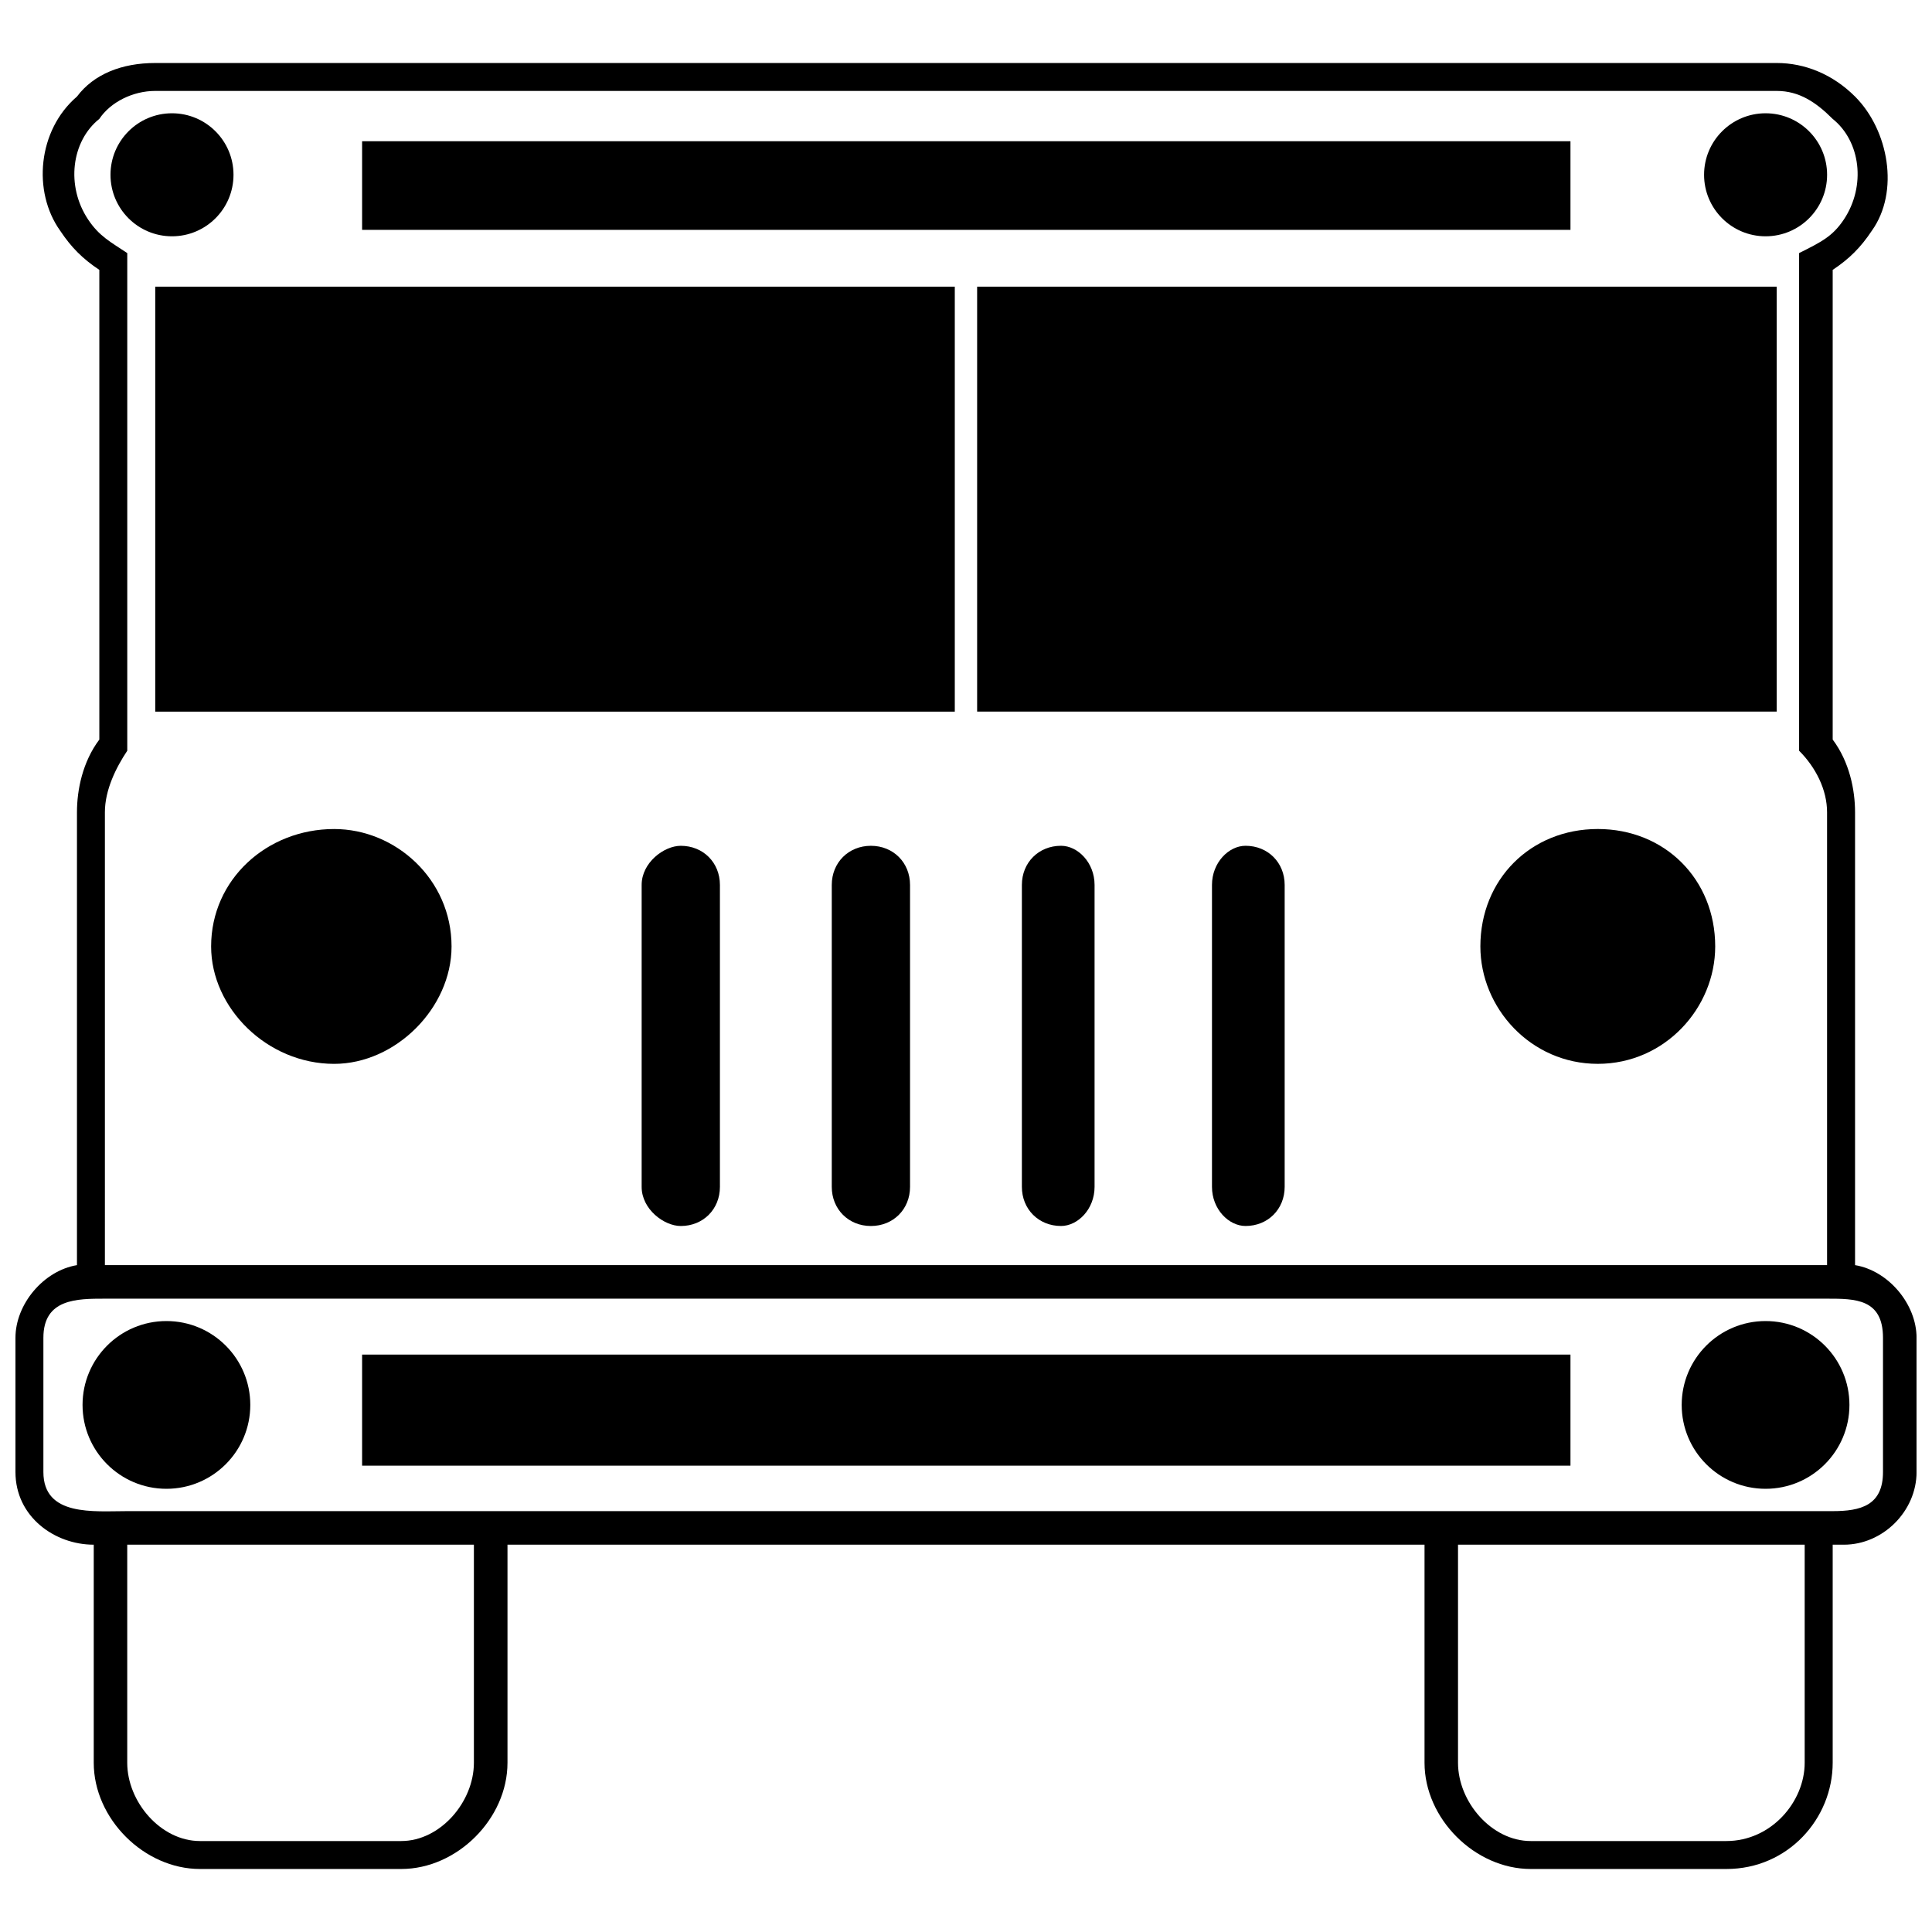
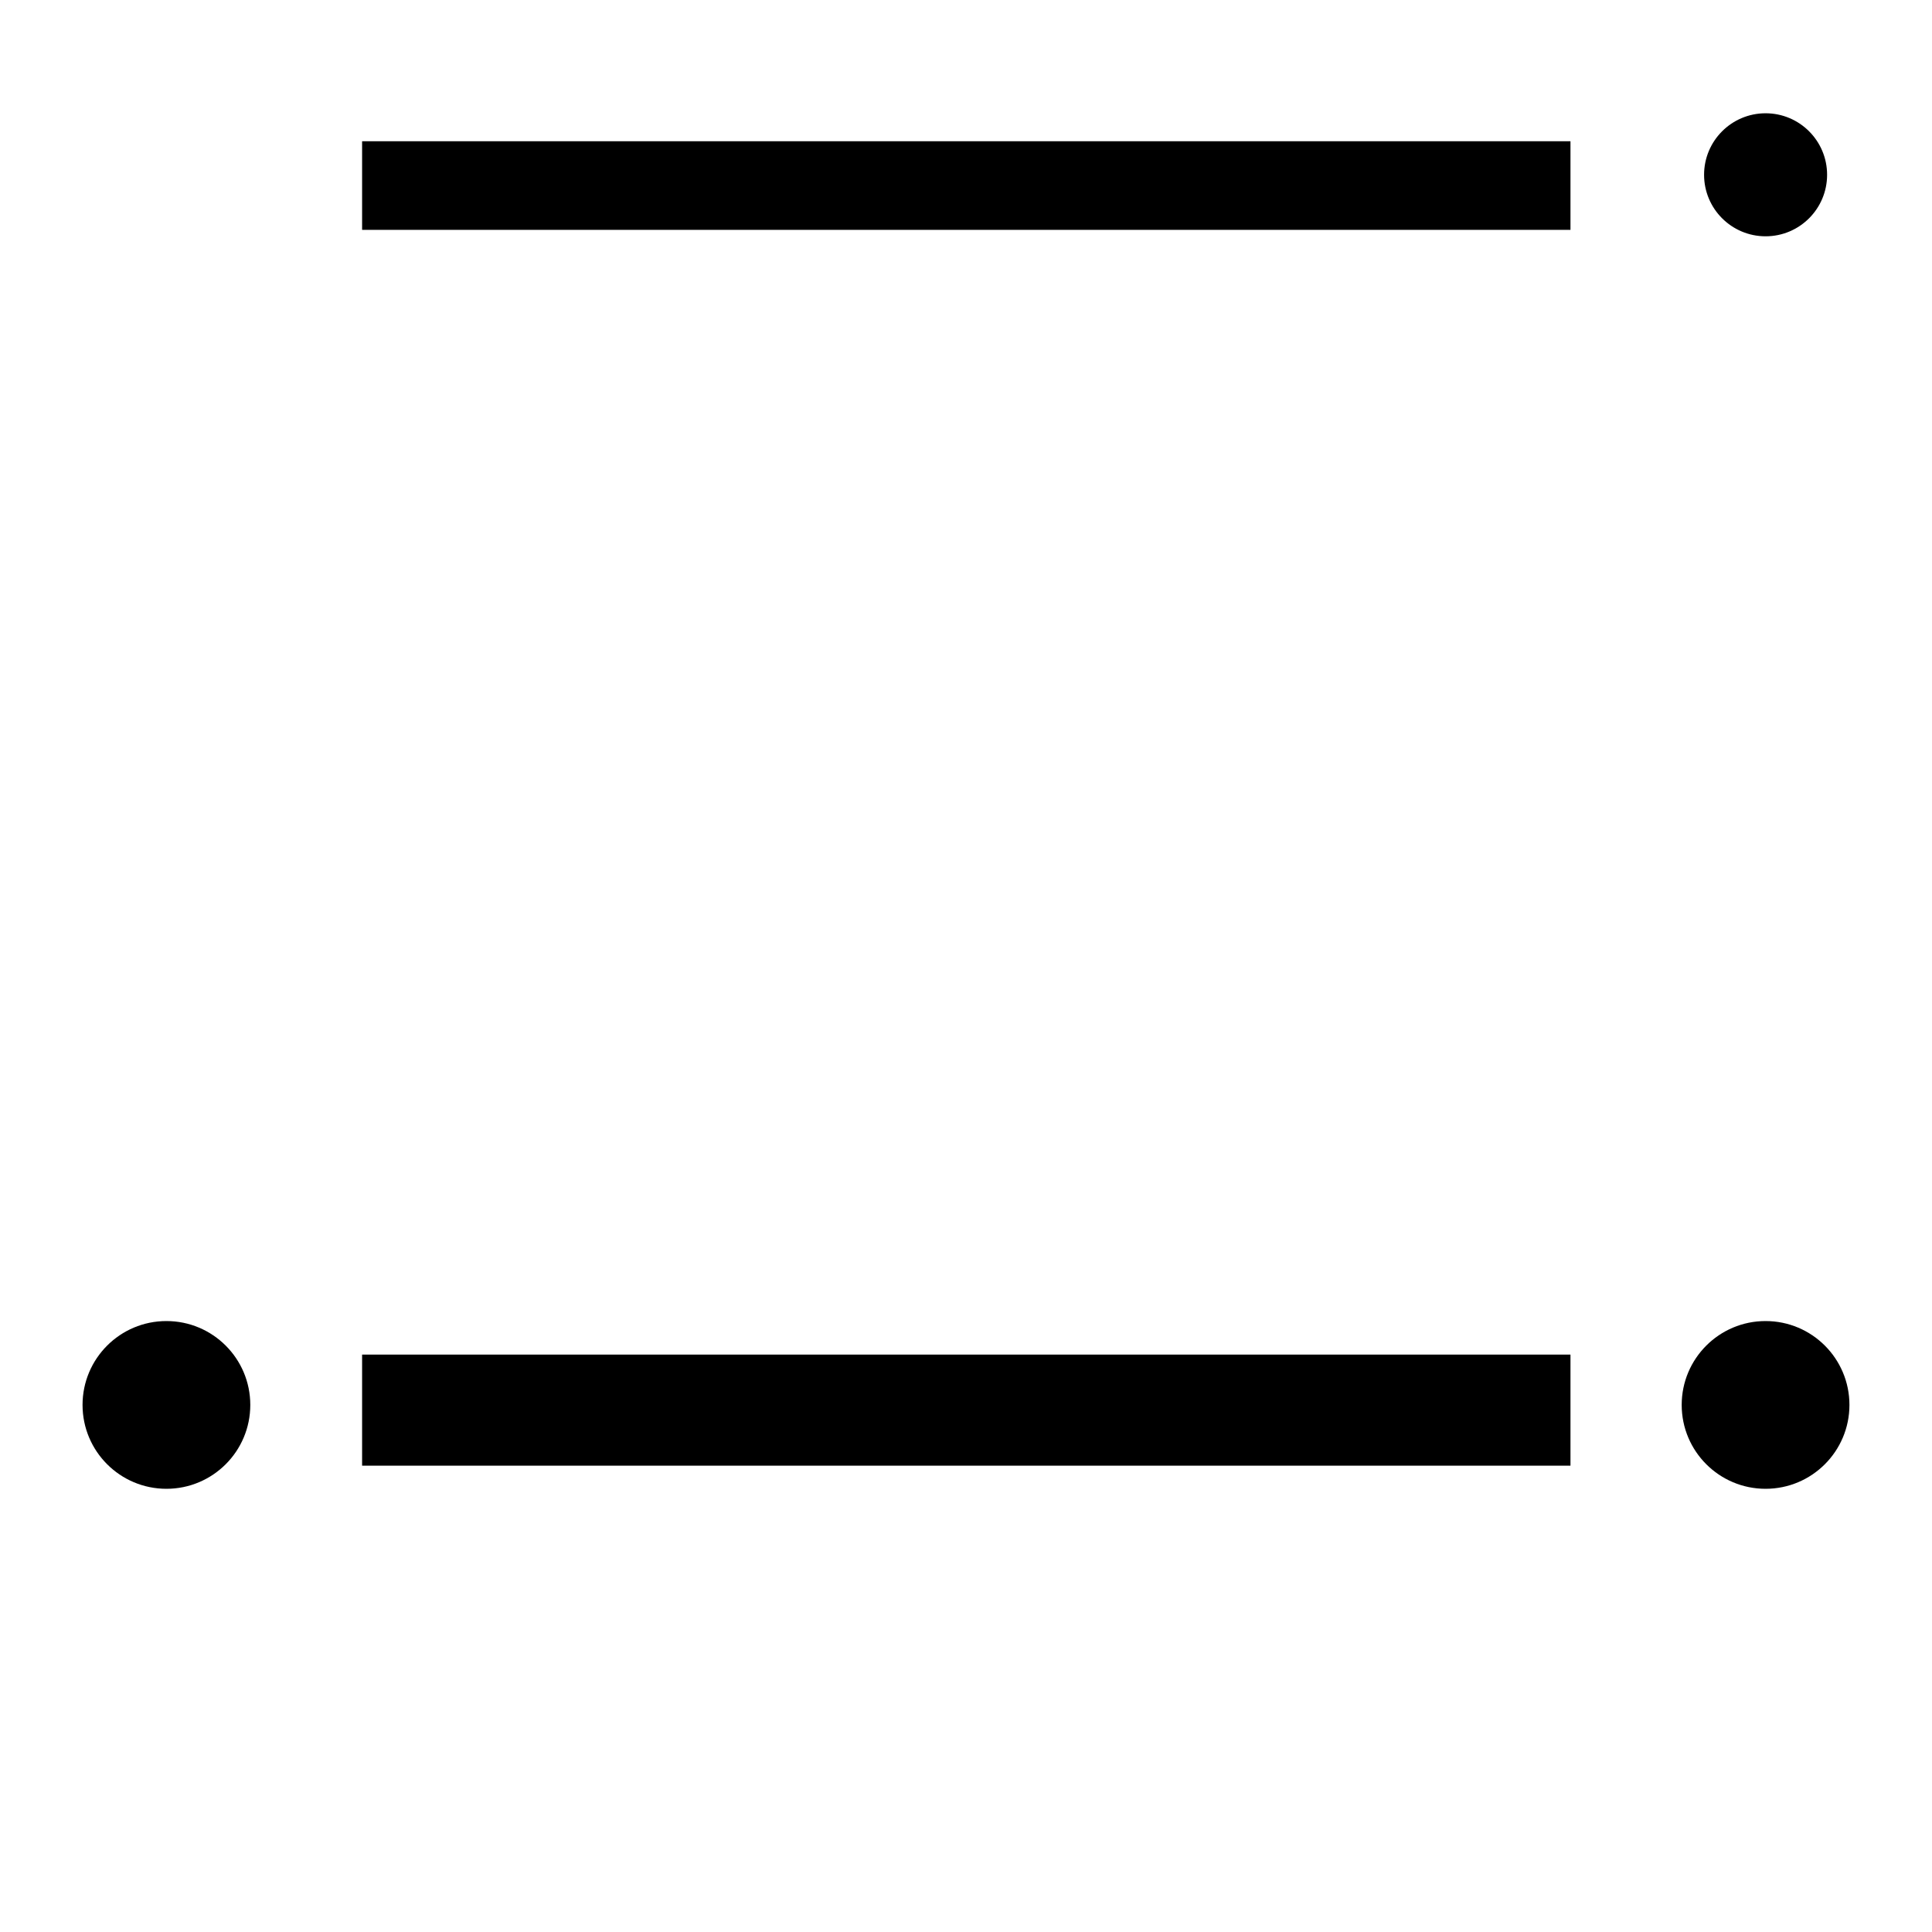
<svg xmlns="http://www.w3.org/2000/svg" width="800px" height="800px" version="1.1" viewBox="144 144 512 512">
  <defs>
    <clipPath id="a">
-       <path d="m148.09 160h503.81v480h-503.81z" />
-     </clipPath>
+       </clipPath>
  </defs>
  <g clip-path="url(#a)">
-     <path d="m278.49 553.36v57.789c0 14.816-13.336 28.152-28.152 28.152h-53.344c-14.816 0-28.152-13.336-28.152-28.152v-57.789c-10.371 0-20.746-7.41-20.746-19.262v-35.562c0-8.891 7.41-17.781 16.301-19.262v-120.02c0-5.926 1.48-13.336 5.926-19.262v-124.47c-4.445-2.965-7.41-5.926-10.371-10.371-7.41-10.371-5.926-26.672 4.445-35.562 4.445-5.926 11.855-8.891 20.746-8.891h429.72c7.41 0 14.816 2.965 20.746 8.891 8.891 8.891 11.855 25.191 4.445 35.562-2.965 4.445-5.926 7.41-10.371 10.371v124.47c4.445 5.926 5.926 13.336 5.926 19.262v120.02c8.891 1.48 16.301 10.371 16.301 19.262v35.562c0 10.371-8.891 19.262-19.262 19.262h-2.965v57.789c0 14.816-11.855 28.152-28.152 28.152h-51.863c-14.816 0-28.152-13.336-28.152-28.152v-57.789zm-106.69-74.09h456.39v-120.02c0-5.926-2.965-11.855-7.41-16.301v-131.88c5.926-2.965 8.891-4.445 11.855-8.891 5.926-8.891 4.445-20.746-2.965-26.672-4.445-4.445-8.891-7.41-14.816-7.41h-429.72c-5.926 0-11.855 2.965-14.816 7.41-7.41 5.926-8.891 17.781-2.965 26.672 2.965 4.445 5.926 5.926 10.371 8.891v131.88c-2.965 4.445-5.926 10.371-5.926 16.301zm0 8.891c-7.41 0-16.301 0-16.301 10.371v35.562c0 11.855 13.336 10.371 22.227 10.371h451.95c7.41 0 13.336-1.48 13.336-10.371v-35.562c0-10.371-7.41-10.371-14.816-10.371zm450.46 65.199h-91.871v57.789c0 10.371 8.891 20.746 19.262 20.746h51.863c11.855 0 20.746-10.371 20.746-20.746zm-352.67 0h-91.871v57.789c0 10.371 8.891 20.746 19.262 20.746h53.344c10.371 0 19.262-10.371 19.262-20.746v-57.789zm204.49-185.22c-4.445 0-8.891 4.445-8.891 10.371v80.016c0 5.926 4.445 10.371 8.891 10.371 5.926 0 10.371-4.445 10.371-10.371v-80.016c0-5.926-4.445-10.371-10.371-10.371zm-48.898 0c-5.926 0-10.371 4.445-10.371 10.371v80.016c0 5.926 4.445 10.371 10.371 10.371 4.445 0 8.891-4.445 8.891-10.371v-80.016c0-5.926-4.445-10.371-8.891-10.371zm142.25-4.445c-17.781 0-31.117 13.336-31.117 31.117 0 16.301 13.336 31.117 31.117 31.117s31.117-14.816 31.117-31.117c0-17.781-13.336-31.117-31.117-31.117zm0 7.41c78.535 0-78.535 0 0 0zm-164.48-151.14v112.62h211.89v-112.62zm-78.535 148.18c5.926 0 10.371 4.445 10.371 10.371v80.016c0 5.926-4.445 10.371-10.371 10.371-4.445 0-10.371-4.445-10.371-10.371v-80.016c0-5.926 5.926-10.371 10.371-10.371zm50.383 0c5.926 0 10.371 4.445 10.371 10.371v80.016c0 5.926-4.445 10.371-10.371 10.371s-10.371-4.445-10.371-10.371v-80.016c0-5.926 4.445-10.371 10.371-10.371zm-142.25-4.445c16.301 0 31.117 13.336 31.117 31.117 0 16.301-14.816 31.117-31.117 31.117-17.781 0-32.598-14.816-32.598-31.117 0-17.781 14.816-31.117 32.598-31.117zm164.48-143.73v112.62h-211.89v-112.62z" />
-   </g>
+     </g>
  <path d="m634.12 516.32c0 12.273-9.949 22.227-22.227 22.227-12.273 0-22.227-9.953-22.227-22.227 0-12.277 9.953-22.227 22.227-22.227 12.277 0 22.227 9.949 22.227 22.227" fill-rule="evenodd" />
  <path d="m239.96 502.98h320.23v29.438h-320.23z" fill-rule="evenodd" />
-   <path d="m205.88 190.32c0 9.004-7.297 16.301-16.301 16.301-9 0-16.297-7.297-16.297-16.301 0-9 7.297-16.301 16.297-16.301 9.004 0 16.301 7.301 16.301 16.301" fill-rule="evenodd" />
  <path d="m628.2 190.32c0 9.004-7.297 16.301-16.301 16.301-9 0-16.301-7.297-16.301-16.301 0-9 7.301-16.301 16.301-16.301 9.004 0 16.301 7.301 16.301 16.301" fill-rule="evenodd" />
  <path d="m239.96 181.43h320.23v23.484h-320.23z" fill-rule="evenodd" />
  <path d="m210.33 516.32c0 12.273-9.949 22.227-22.227 22.227-12.273 0-22.227-9.953-22.227-22.227 0-12.277 9.953-22.227 22.227-22.227 12.277 0 22.227 9.949 22.227 22.227" fill-rule="evenodd" />
</svg>